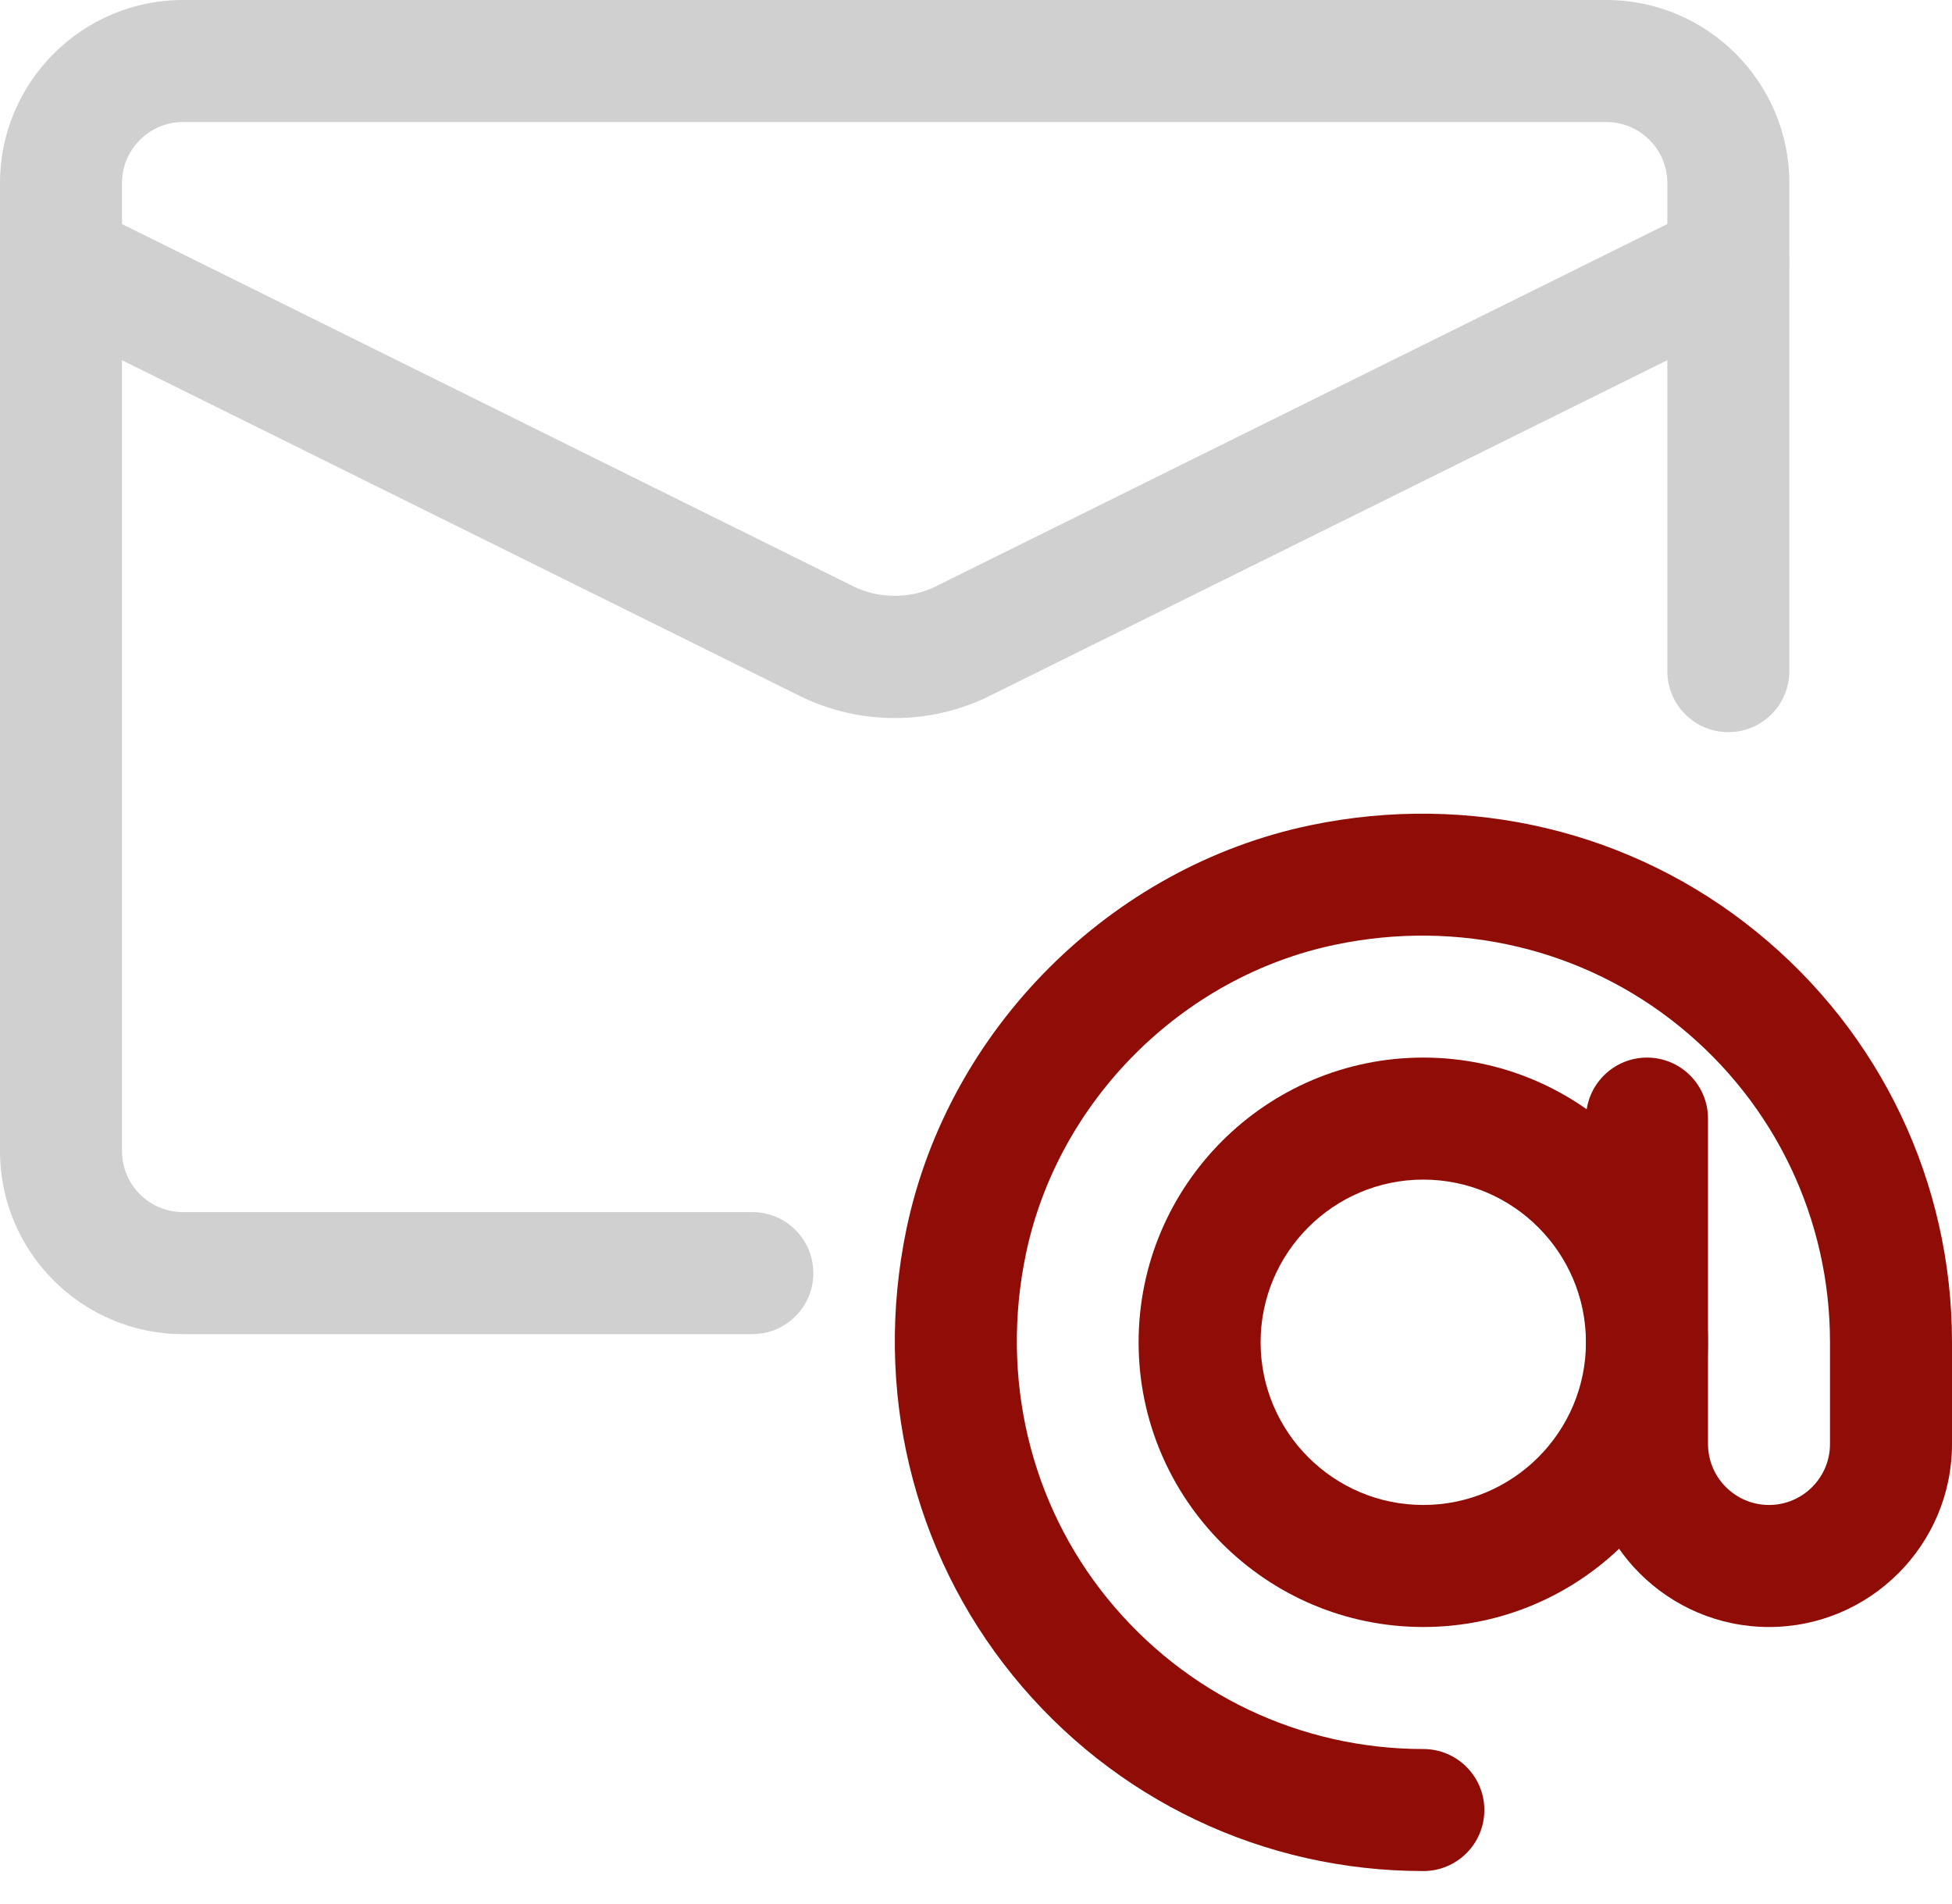
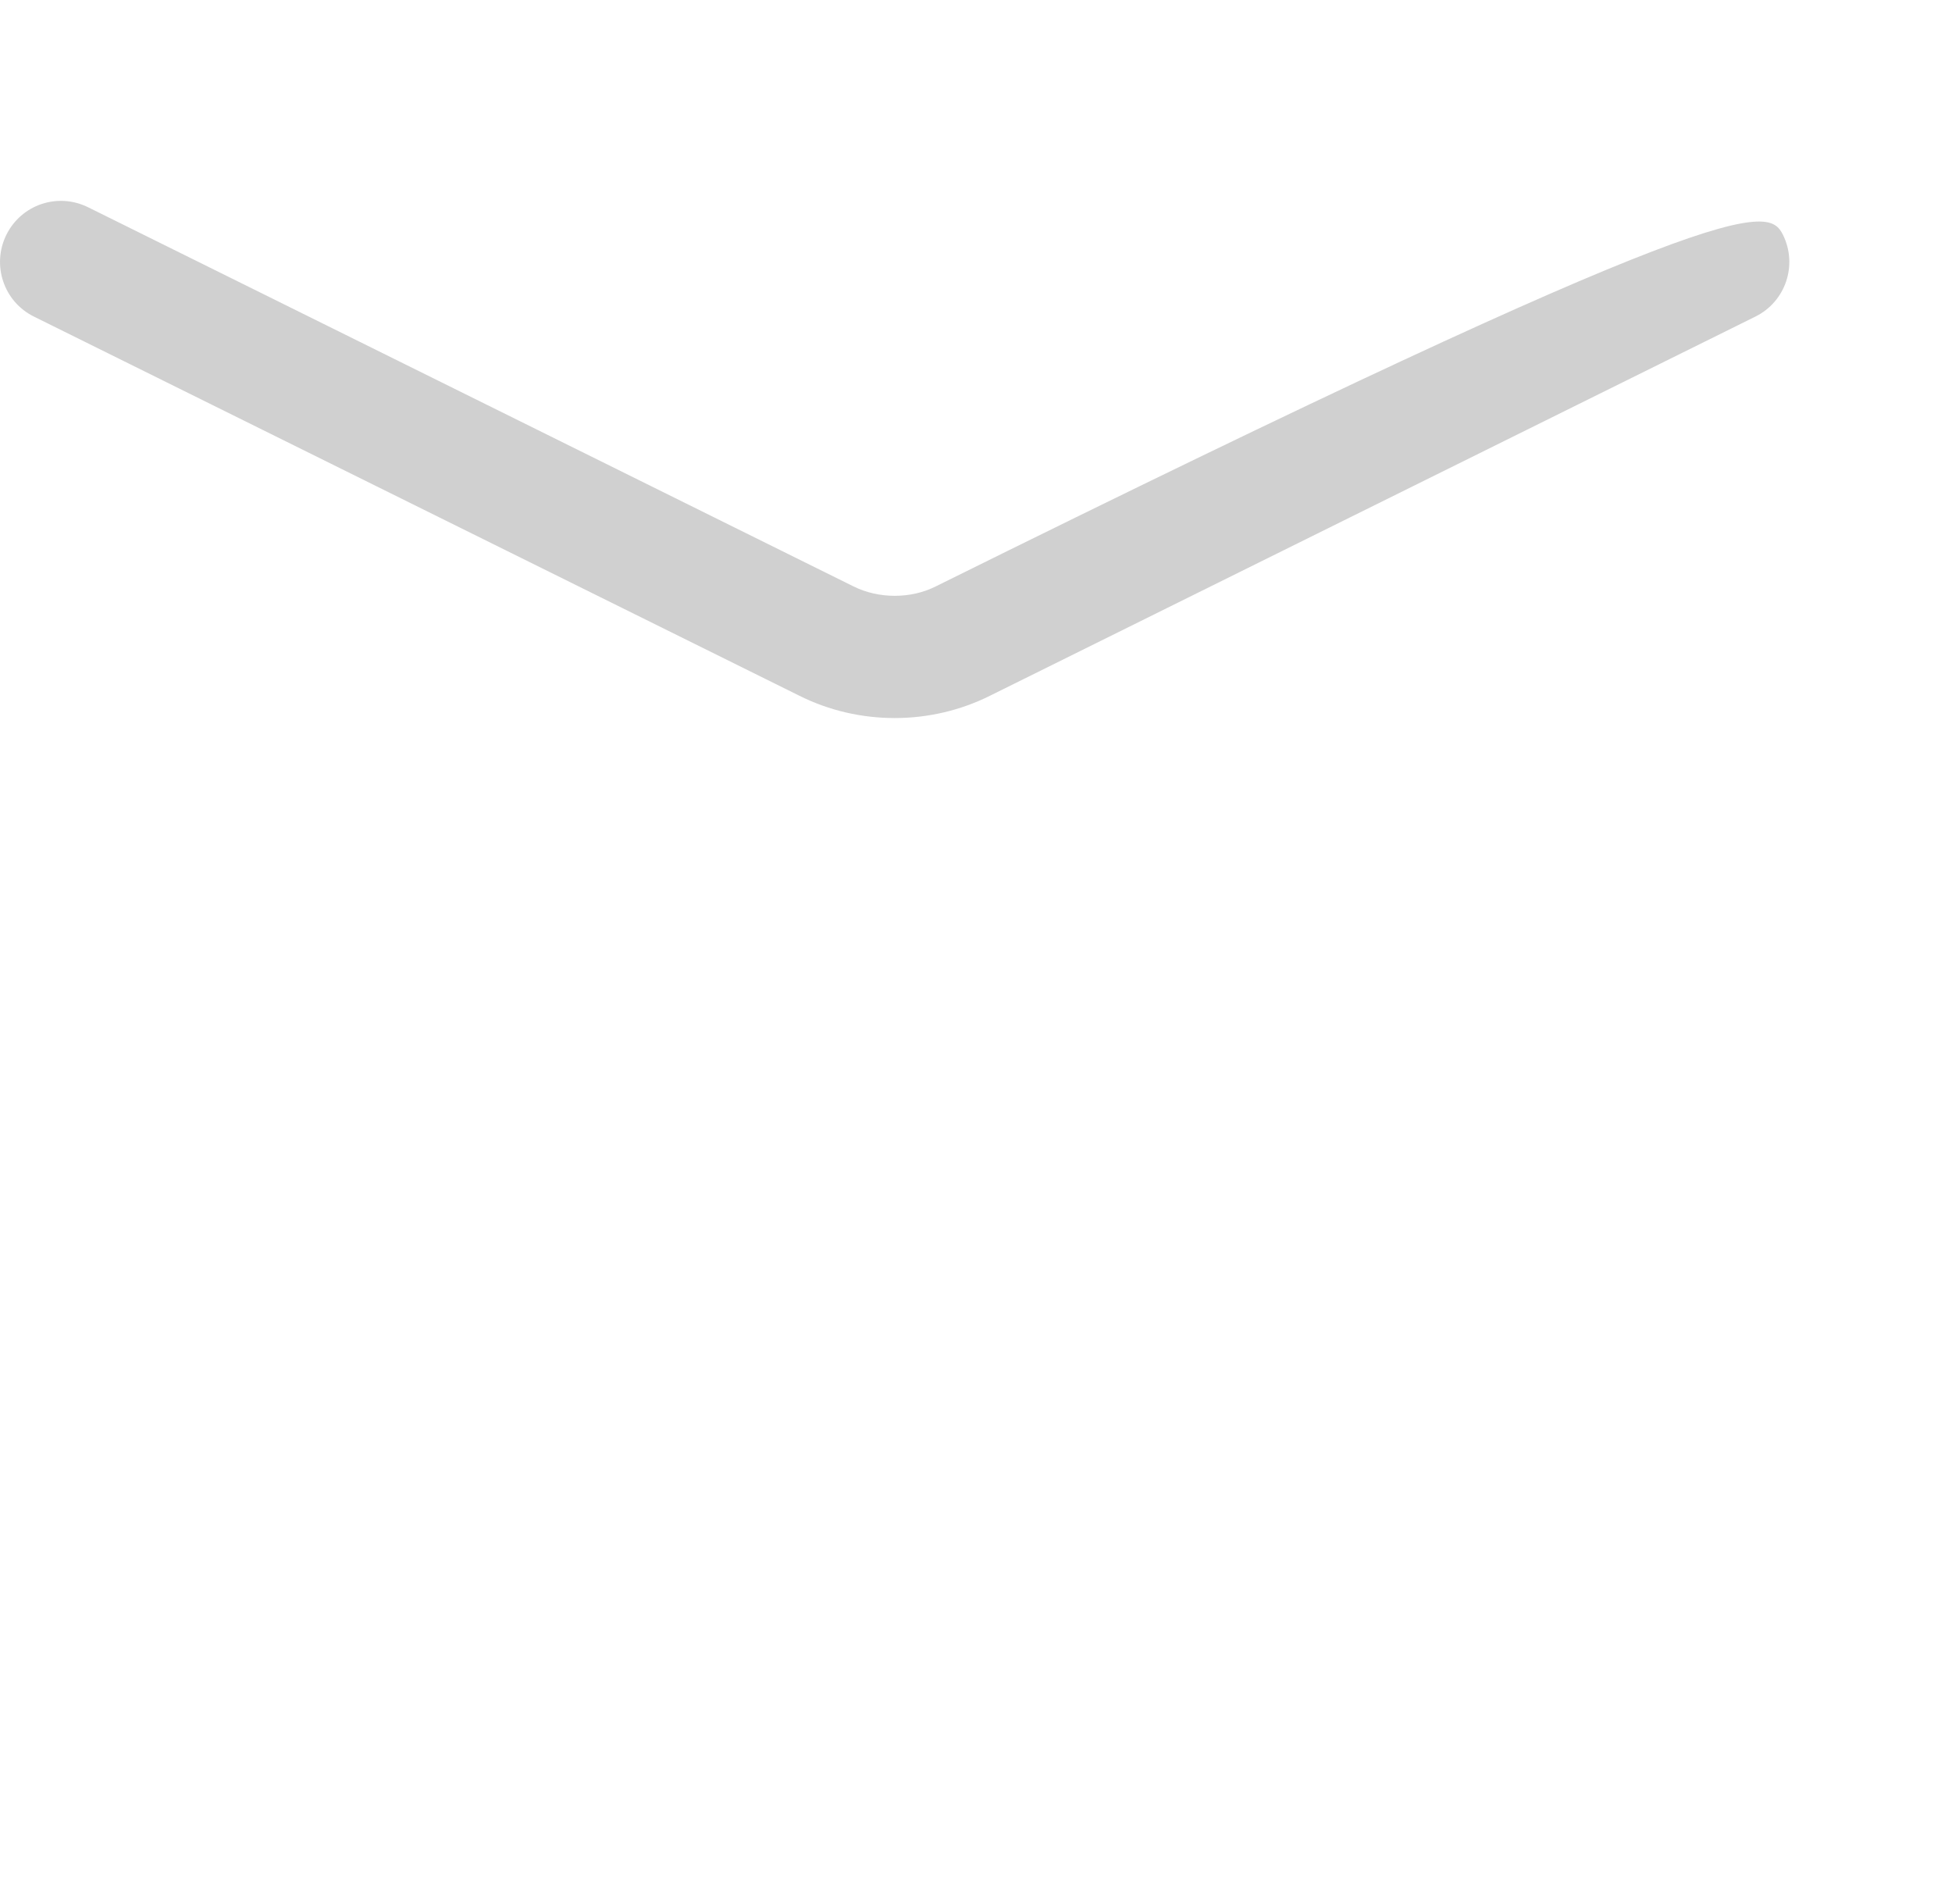
<svg xmlns="http://www.w3.org/2000/svg" width="40" height="39" fill="none">
-   <path d="M29.165 33.333C25.949 33.333 23.332 30.717 23.332 27.5C23.332 24.283 25.949 21.667 29.165 21.667C32.382 21.667 34.999 24.283 34.999 27.5C34.999 30.717 32.382 33.333 29.165 33.333ZM29.165 24.167C27.327 24.167 25.832 25.662 25.832 27.5C25.832 29.338 27.327 30.833 29.165 30.833C31.004 30.833 32.499 29.338 32.499 27.5C32.499 25.662 31.004 24.167 29.165 24.167Z" fill="#900d07" />
-   <path d="M29.167 38.333C25.89 38.333 22.825 36.875 20.757 34.33C18.689 31.785 17.894 28.452 18.574 25.183C19.429 21.087 22.754 17.762 26.849 16.908C30.115 16.227 33.452 17.023 35.995 19.092C38.54 21.158 40 24.225 40 27.5V29.583C40 31.652 38.317 33.333 36.25 33.333C34.184 33.333 32.5 31.652 32.5 29.583V22.917C32.5 22.227 33.06 21.667 33.75 21.667C34.44 21.667 35 22.227 35 22.917V29.583C35 30.273 35.562 30.833 36.25 30.833C36.939 30.833 37.5 30.273 37.5 29.583V27.5C37.5 24.98 36.377 22.622 34.419 21.03C32.46 19.437 29.885 18.825 27.36 19.355C24.224 20.008 21.677 22.555 21.022 25.693C20.495 28.223 21.105 30.797 22.697 32.753C24.289 34.71 26.647 35.833 29.167 35.833C29.857 35.833 30.417 36.393 30.417 37.083C30.417 37.773 29.857 38.333 29.167 38.333Z" fill="#900d07" />
-   <path d="M15.417 27.333H3.75C1.683 27.333 0 25.652 0 23.583V3.75C0 1.682 1.683 0 3.75 0H32.917C34.983 0 36.667 1.682 36.667 3.75V13.75C36.667 14.44 36.107 15 35.417 15C34.727 15 34.167 14.44 34.167 13.75V3.75C34.167 3.06 33.605 2.5 32.917 2.5H3.75C3.062 2.5 2.5 3.06 2.5 3.75V23.583C2.5 24.273 3.062 24.833 3.75 24.833H15.417C16.107 24.833 16.667 25.393 16.667 26.083C16.667 26.773 16.107 27.333 15.417 27.333Z" fill="#D0D0D0" />
-   <path d="M18.334 14.711C17.661 14.711 16.986 14.558 16.373 14.25L0.695 6.486C0.076 6.18 -0.175 5.431 0.13 4.811C0.436 4.193 1.181 3.938 1.805 4.246L17.488 12.013C18.005 12.271 18.663 12.271 19.173 12.015L34.861 4.246C35.484 3.936 36.23 4.193 36.536 4.811C36.843 5.431 36.59 6.18 35.971 6.486L20.288 14.253C19.678 14.558 19.006 14.711 18.334 14.711Z" fill="#D0D0D0" />
+   <path d="M18.334 14.711C17.661 14.711 16.986 14.558 16.373 14.25L0.695 6.486C0.076 6.18 -0.175 5.431 0.13 4.811C0.436 4.193 1.181 3.938 1.805 4.246L17.488 12.013C18.005 12.271 18.663 12.271 19.173 12.015C35.484 3.936 36.23 4.193 36.536 4.811C36.843 5.431 36.59 6.18 35.971 6.486L20.288 14.253C19.678 14.558 19.006 14.711 18.334 14.711Z" fill="#D0D0D0" />
</svg>